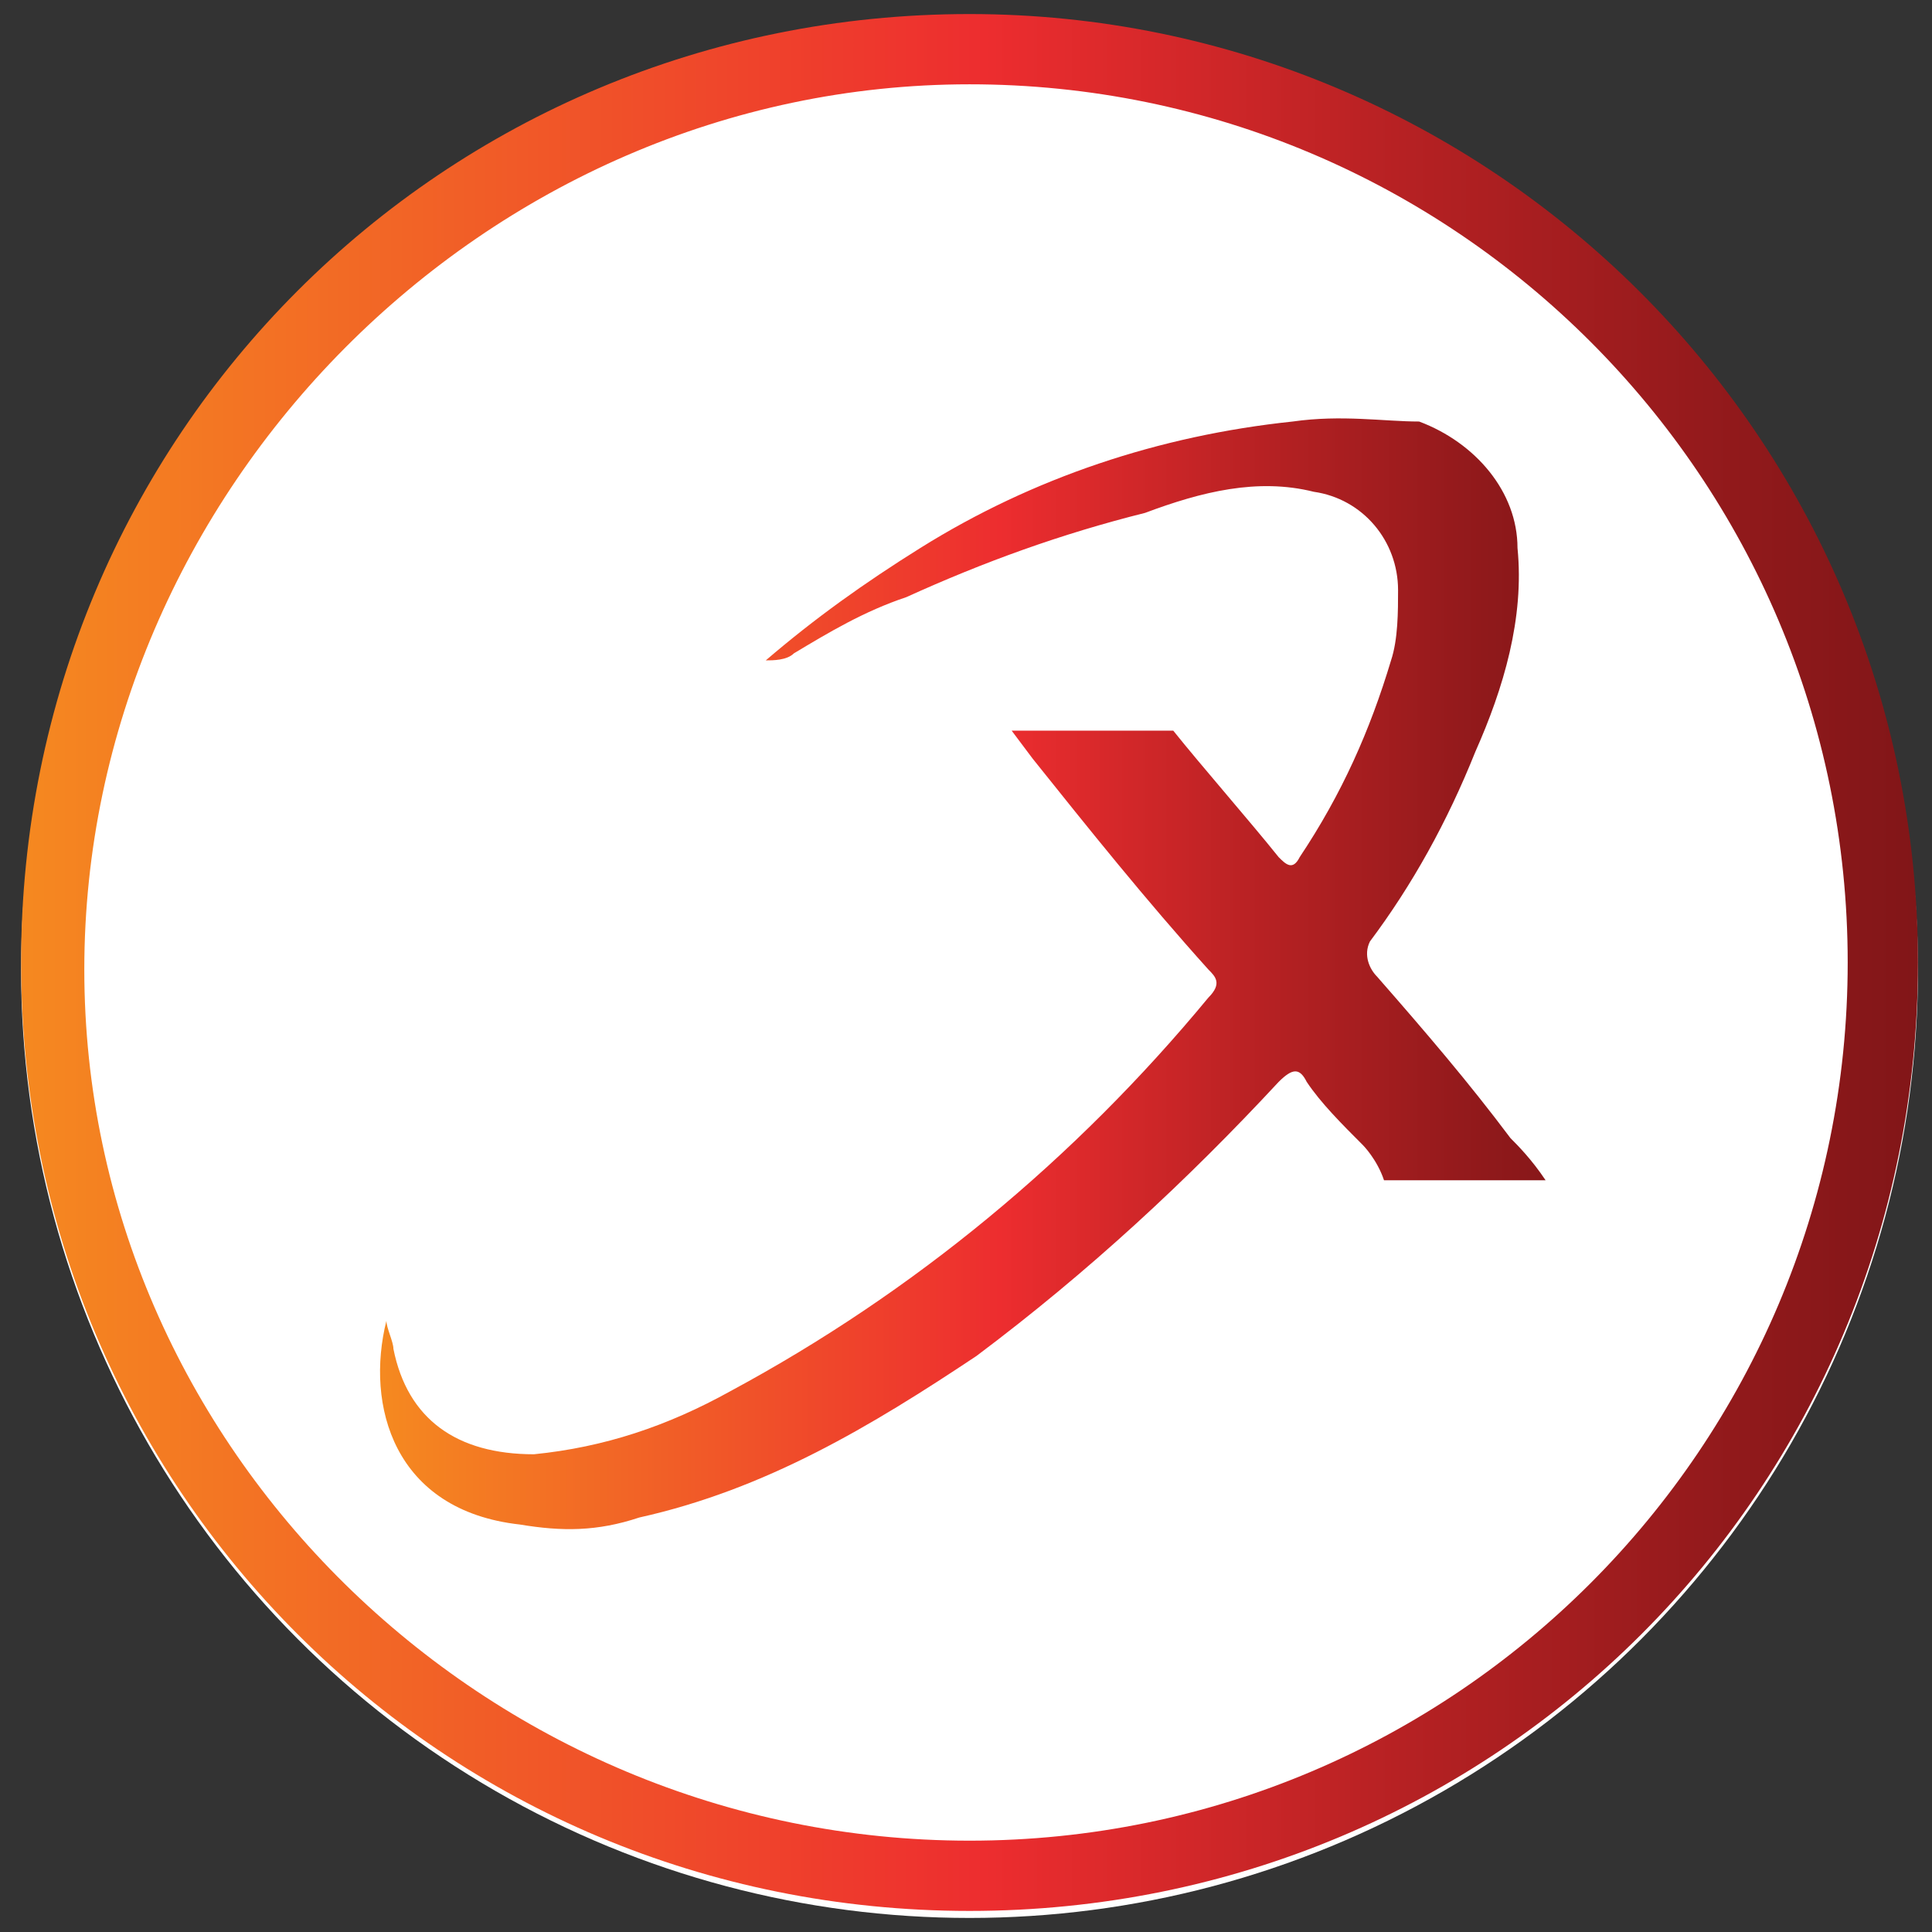
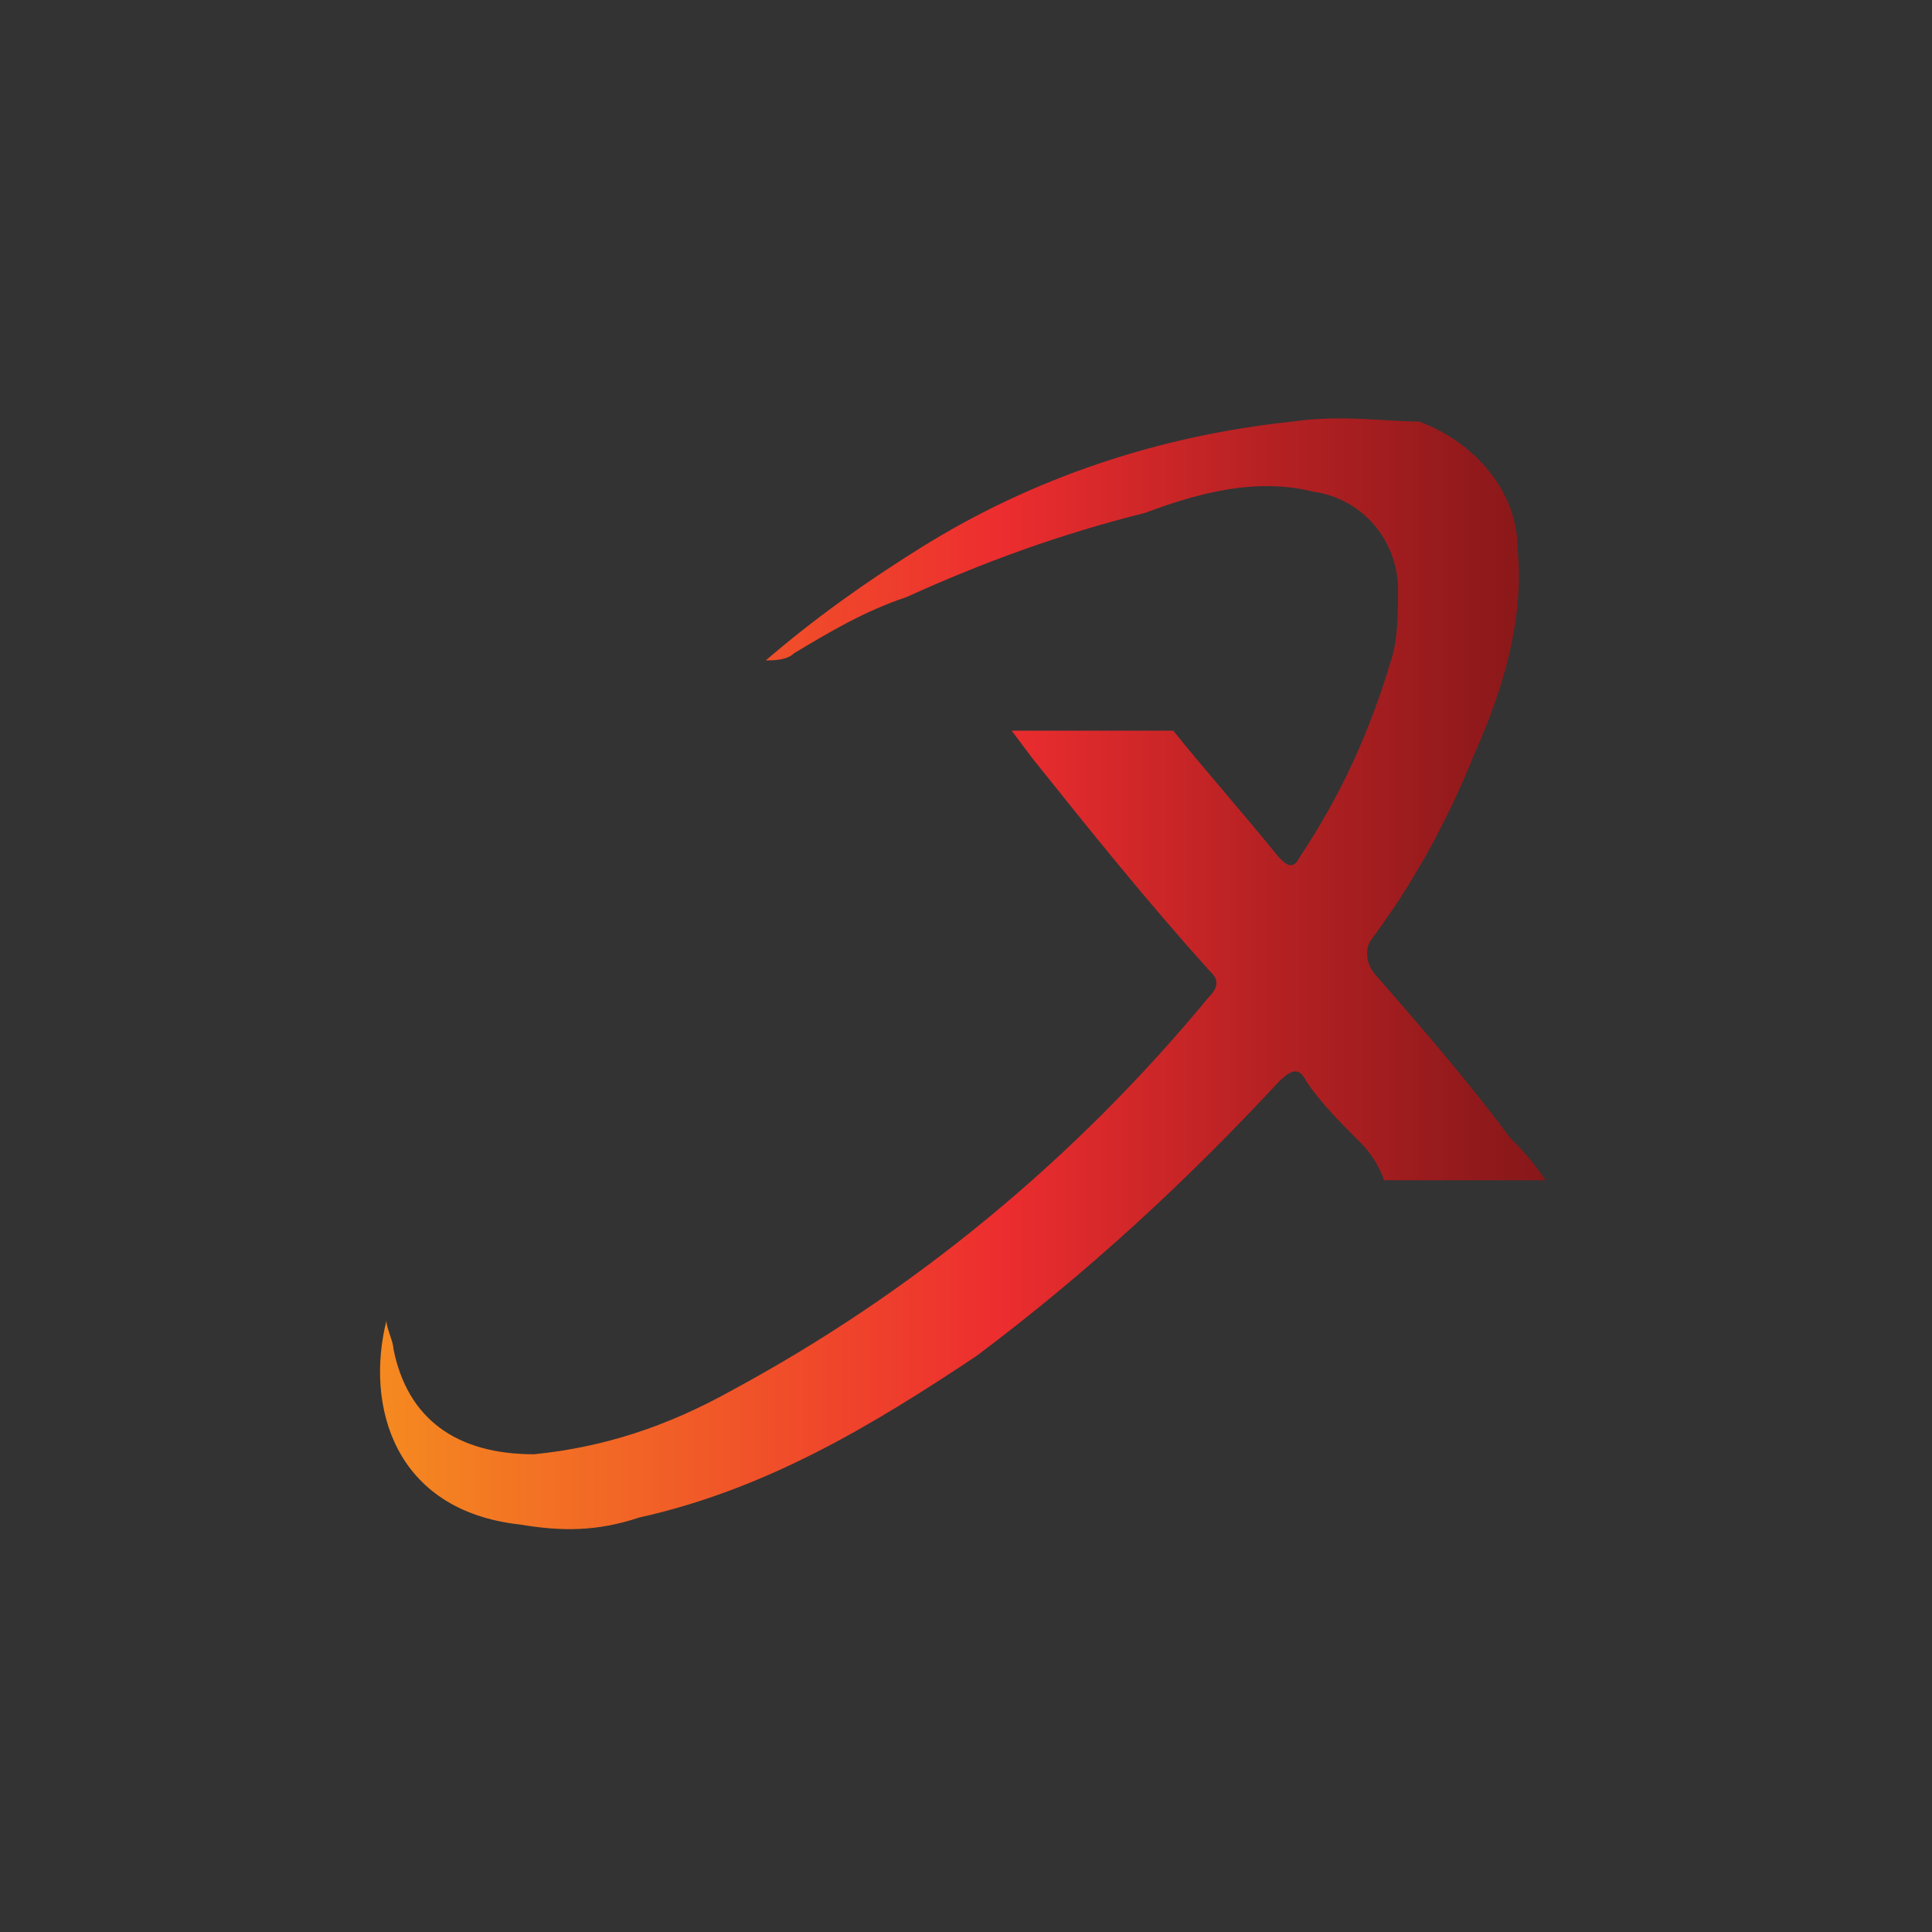
<svg xmlns="http://www.w3.org/2000/svg" version="1.1" id="favicon" x="0px" y="0px" viewBox="0 0 27.5 27.5" style="enable-background:new 0 0 27.5 27.5;" xml:space="preserve">
  <rect x="0" y="0" width="27.5" height="27.5" fill="#333333" stroke="none" />
  <style type="text/css">
	.st0{fill:#FFFFFF;}
	.st1{fill:url(#SVGID_1_);}
	.st2{fill:url(#ic_x5F_logo_00000000912808141838168650000015473138132437683378_);}
</style>
  <g id="bg_x5F_logo">
-     <circle class="st0" cx="13.8" cy="13.8" r="13.5" />
    <linearGradient id="SVGID_1_" gradientUnits="userSpaceOnUse" x1="0.25" y1="13.75" x2="27.25" y2="13.75">
      <stop offset="0" style="stop-color:#F58920" />
      <stop offset="0.51" style="stop-color:#ED2D2F" />
      <stop offset="0.73" style="stop-color:#B62123" />
      <stop offset="0.91" style="stop-color:#90191B" />
      <stop offset="1" style="stop-color:#821618" />
    </linearGradient>
-     <path class="st1" d="M13.8,1.2c6.9,0,12.5,5.6,12.5,12.5s-5.6,12.5-12.5,12.5S1.2,20.6,1.2,13.8S6.9,1.2,13.8,1.2 M13.8,0.2   c-7.5,0-13.5,6-13.5,13.5s6,13.5,13.5,13.5s13.5-6,13.5-13.5S21.2,0.2,13.8,0.2L13.8,0.2z" />
  </g>
  <linearGradient id="ic_x5F_logo_00000108308617643169551580000014290691836666443197_" gradientUnits="userSpaceOnUse" x1="5.438" y1="501.75" x2="22.682" y2="501.75" gradientTransform="matrix(1 0 0 1 0 -488)">
    <stop offset="0" style="stop-color:#F58920" />
    <stop offset="0.51" style="stop-color:#ED2D2F" />
    <stop offset="0.73" style="stop-color:#B62123" />
    <stop offset="0.91" style="stop-color:#90191B" />
    <stop offset="1" style="stop-color:#821618" />
  </linearGradient>
  <path id="ic_x5F_logo" style="fill:url(#ic_x5F_logo_00000108308617643169551580000014290691836666443197_);" d="M18.2,15.4  c0.2-0.2,0.3-0.2,0.4,0c0.2,0.3,0.5,0.6,0.8,0.9c0,0,0.2,0.2,0.3,0.5h2.3c-0.2-0.3-0.4-0.5-0.5-0.6c-0.6-0.8-1.2-1.5-1.9-2.3  c-0.1-0.1-0.2-0.3-0.1-0.5v0c0.6-0.8,1.1-1.7,1.5-2.7c0.4-0.9,0.7-1.9,0.6-2.9c0-0.8-0.6-1.5-1.4-1.8C19.7,6,19.1,5.9,18.4,6  c-1.9,0.2-3.7,0.8-5.3,1.8c-0.8,0.5-1.5,1-2.2,1.6c0.1,0,0.3,0,0.4-0.1c0.5-0.3,1-0.6,1.6-0.8c1.1-0.5,2.2-0.9,3.4-1.2  C17.1,7,17.9,6.8,18.7,7c0.7,0.1,1.2,0.7,1.2,1.4c0,0.3,0,0.7-0.1,1c-0.3,1-0.7,1.9-1.3,2.8c-0.1,0.2-0.2,0.1-0.3,0  c-0.4-0.5-1.1-1.3-1.5-1.8h-2.3l0.3,0.4c0.8,1,1.6,2,2.5,3c0.1,0.1,0.2,0.2,0,0.4c-1.9,2.3-4.2,4.2-6.8,5.6  c-0.9,0.5-1.8,0.8-2.8,0.9c-1.1,0-1.8-0.5-2-1.5c0-0.1-0.1-0.3-0.1-0.4c-0.3,1.2,0.1,2.7,1.9,2.9c0.6,0.1,1.1,0.1,1.7-0.1  c1.8-0.4,3.3-1.3,4.8-2.3C15.5,18.1,16.9,16.8,18.2,15.4z" />
</svg>